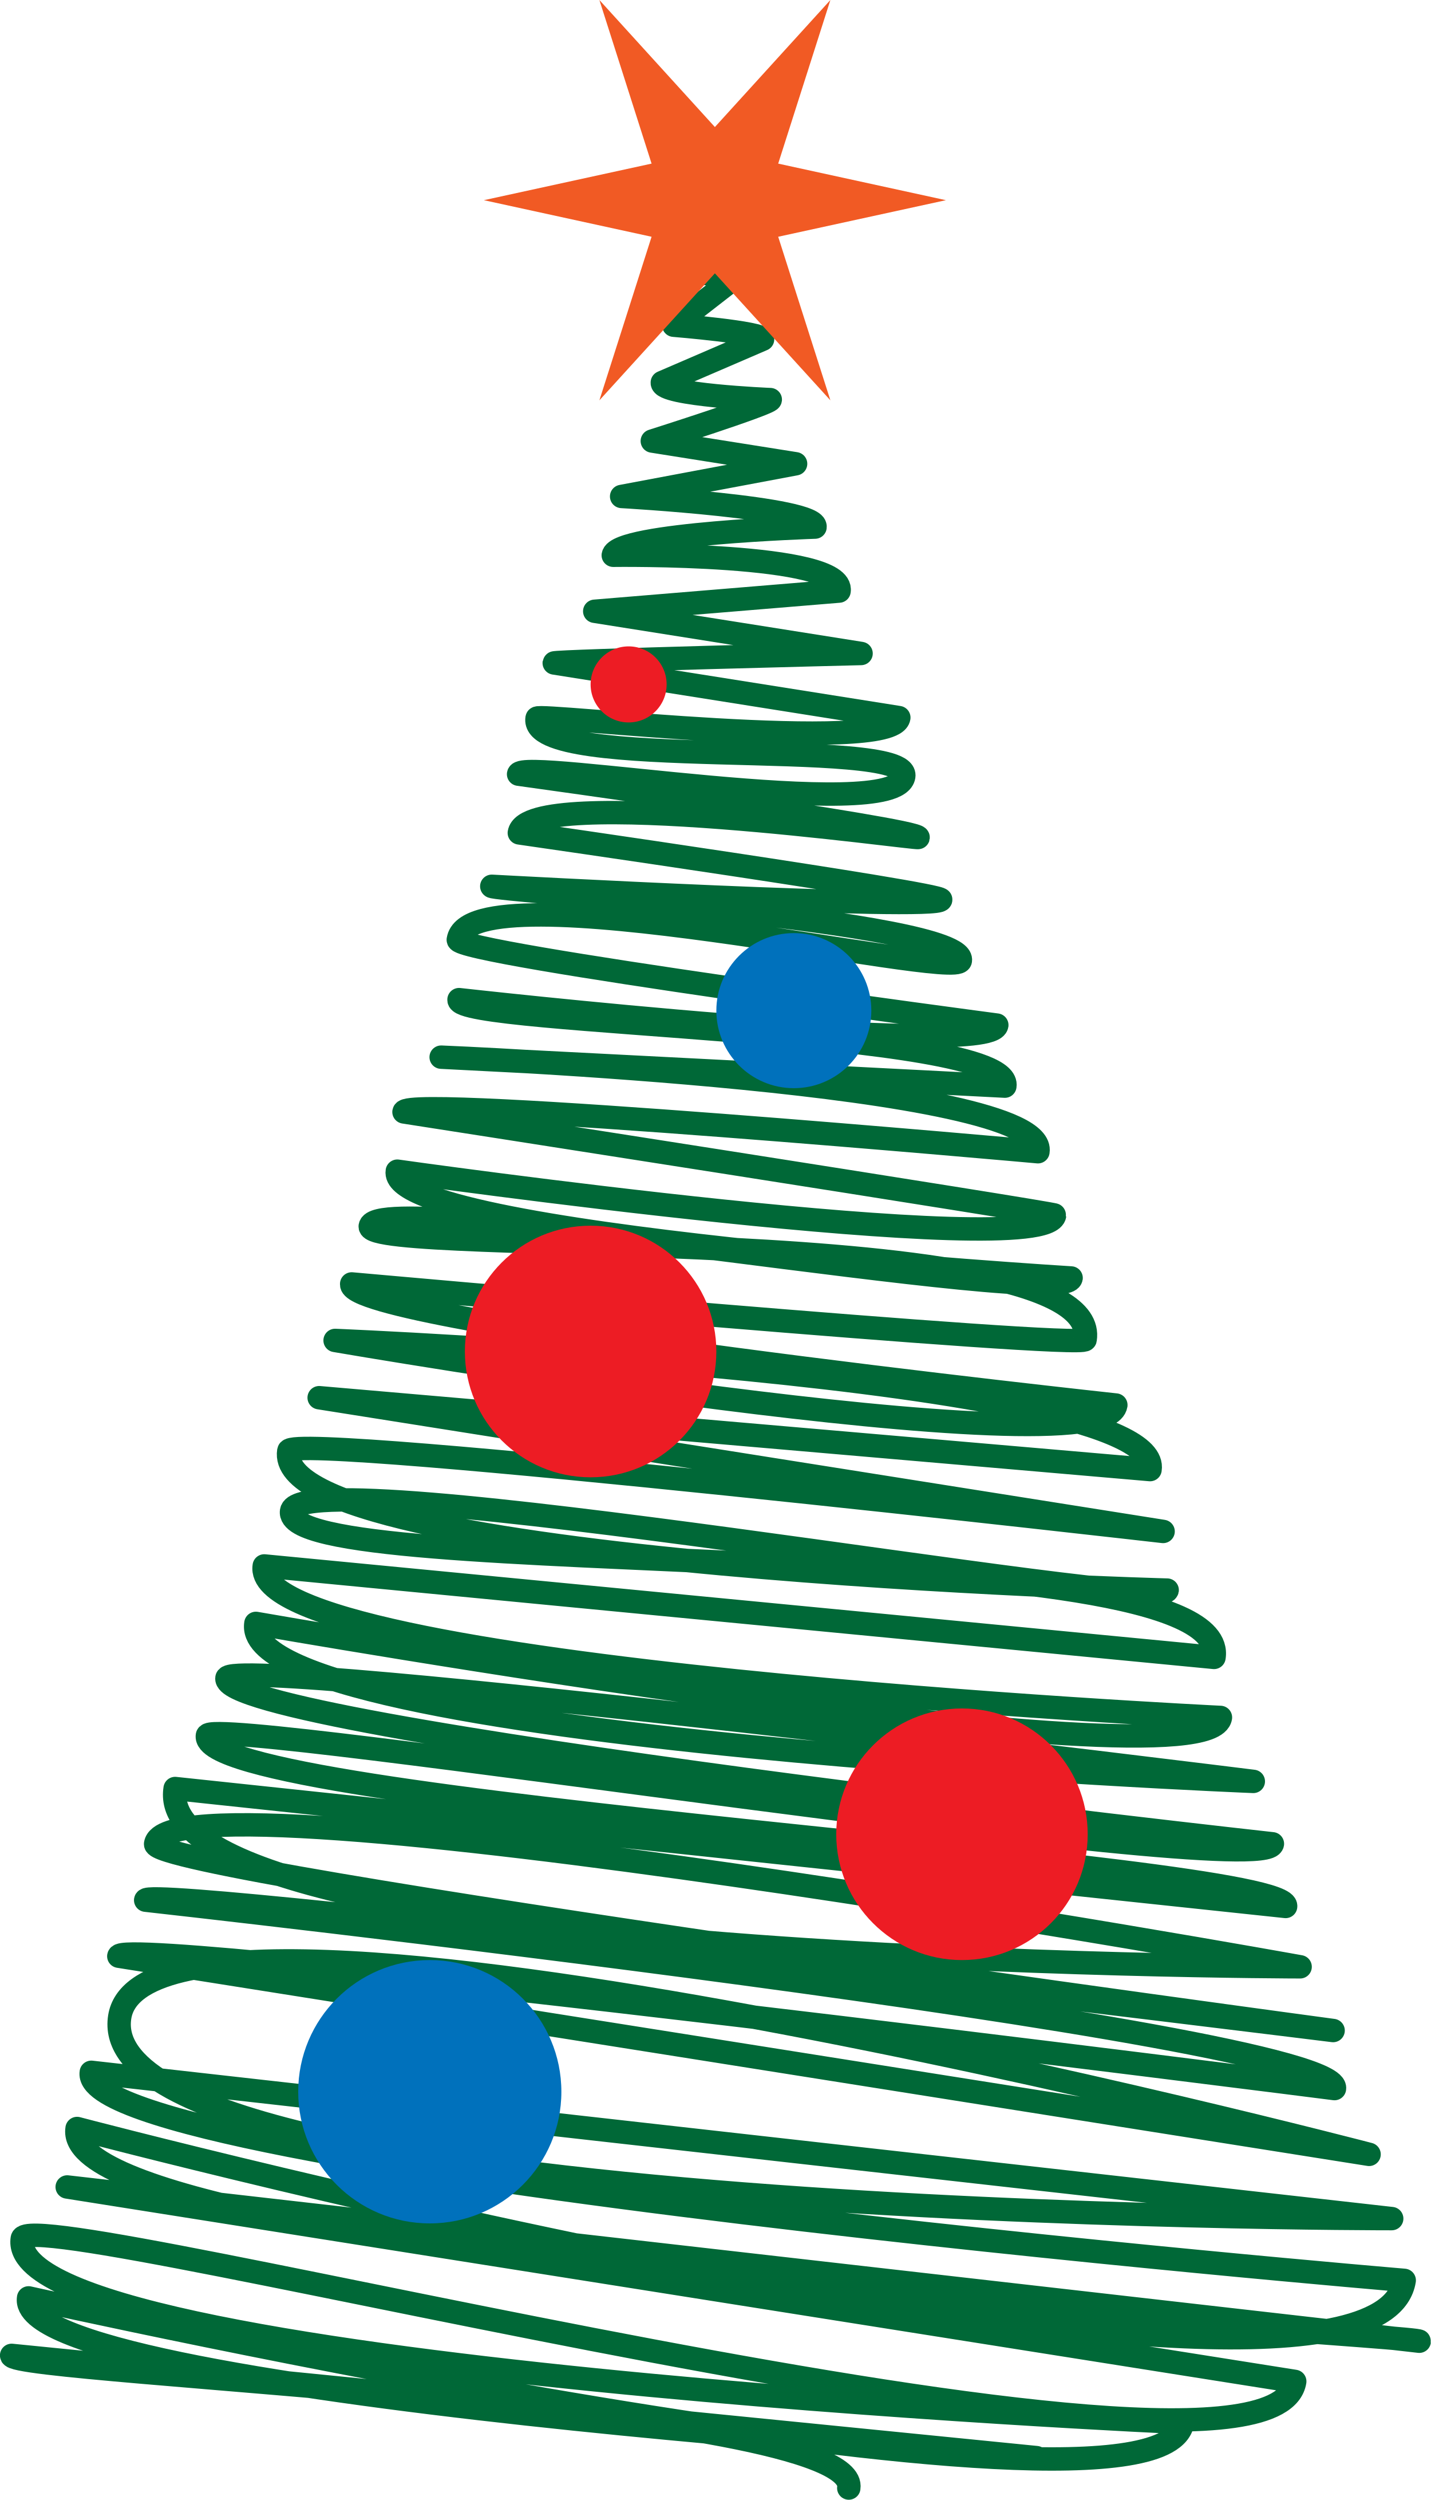
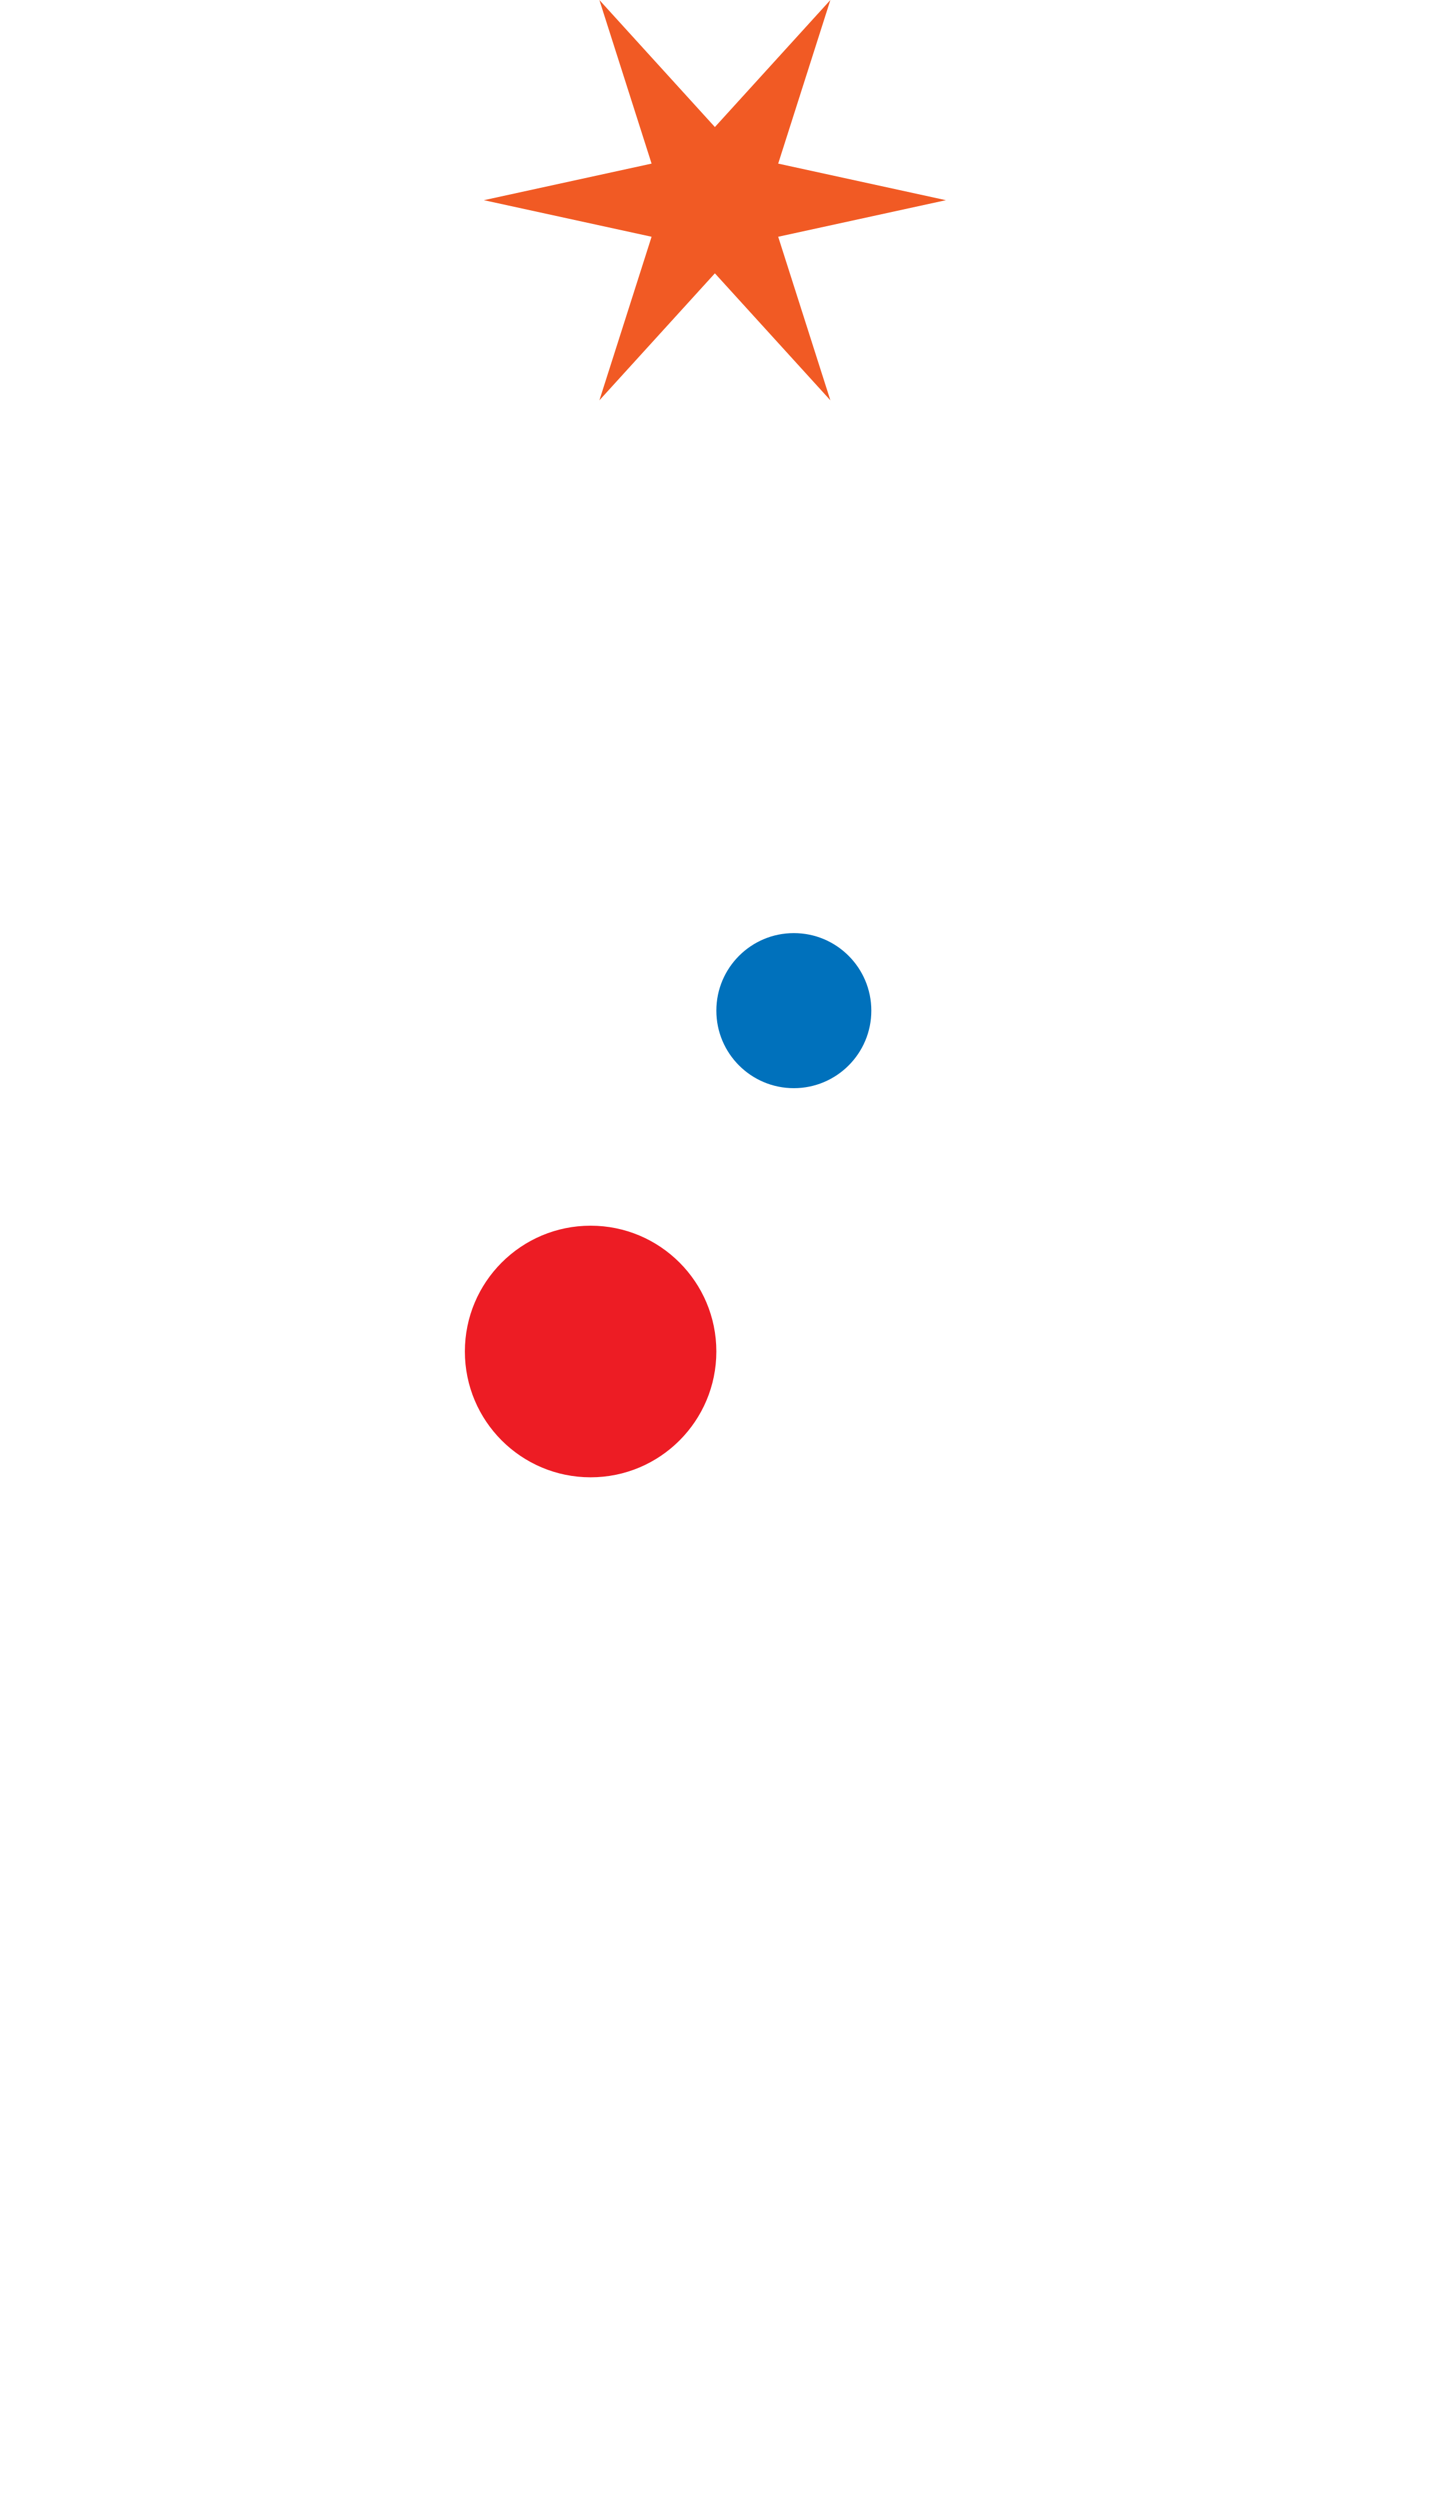
<svg xmlns="http://www.w3.org/2000/svg" viewBox="0 0 489.38 854.37">
  <defs>
    <style>.a{fill:none;stroke:#006837;stroke-linecap:round;stroke-linejoin:round;stroke-width:8px;}.b{fill:#f15a24;}.c{fill:#ed1c24;}.d{fill:#0071bc;}</style>
  </defs>
-   <path class="a" d="M918.9,137.05l.72.11c-.19,1.15-6.53,19-6.55,19.14-.4,2.5,13.26.85,13.07,2.07l-21.71,16.86s30.74,2.51,30.38,4.81l-34.28,14.77c-.68,4.28,36.91,5.85,36.91,5.85-.22,1.42-40.34,14.16-40.34,14.16l49,7.77-59.49,11.17s67.2,3.77,66.14,10.47c0,0-67.84,2.2-69,9.63,0,0,79.33-1.07,77.22,12.24L877.41,273l91.08,14.43S863.66,290,863.56,290.67L981.4,309.34c-2,12.67-123.43-1.56-123.71.21-3,18.77,127.59,6.06,125.4,19.86-2.6,16.42-130.84-6.28-131.72-.73,0,0,137.06,18.92,136.63,21.64-.11.68-133.72-18.34-136.38-1.57,0,0,144.43,20.77,144.11,22.82C995.14,375.31,842.2,367,842.2,367c-.23,1.41,162.38,11.93,160.25,25.38-1.09,6.92-167.73-32.16-171.7-7.11-.75,4.76,184.16,29.17,184.16,29.17C1013,426.21,831,405.74,831,405.74c-1.38,8.68,189.8,9.82,186.67,29.56l-192.78-9.9s207.88,8.39,204.09,32.32c0,0-215.88-19.43-216.8-13.6,0,0,222.62,34.63,222.52,35.25-2.6,16.42-224.81-15-224.81-15-3.53,22.26,230.43,36.5,230.43,36.5-1.78,11.21-237.51-31.37-239.68-17.68-1.67,10.54,251-2.28,244.48,38.72-.55,3.44-250.83-19-250.83-19-2.06,13,261.33,41.39,261.33,41.39-3.69,23.27-267-22.08-267-22.08s283.82,11.77,278.7,44.14L783.17,541.79l288.61,45.71s-298-34.08-299-27.53c-6.25,39.43,300.39,47.58,300.39,47.58-1.27,8.06-296.55-45.24-299.43-27-4,25,322.37,6.28,315.45,50l-324.8-31.26c-5.65,35.72,327,51.78,327,51.78-3.95,25-329.86-32.14-329.86-32.14-6.35,40.08,341.1,54,341.1,54s-349.7-43.52-351-35.3c-2.69,16.94,357.53,56.63,357.53,56.63-2.13,13.48-363.06-44.33-364.21-37-3.72,23.49,371.05,43.73,368.73,58.41l-379.77-40.3c-9.58,60.48,384.73,60.93,384.73,60.93s-387-69.75-391.4-42c-1.49,9.45,402.68,63.78,402.68,63.78s-405.2-50.16-406.08-44.55c0,0,409.54,45.5,406.55,64.39,0,0-414.54-52.81-415.74-45.24l427.57,67.72s-417.4-109.18-427.26-46.95c-11,69.45,435,68.91,435,68.91l-444.72-50c-5.22,32.95,449,71.11,449,71.11-10.27,64.85-453.86-51.9-453.86-51.9-7.28,45.93,459.37,70.42,459,72.7L697,811.55,1116.8,878c-8,50.75-433-62.37-435.16-48.8-7.11,44.9,396.82,62.85,396.82,62.85-7,44-394.66-42.59-394.66-42.59-5.24,33,344.66,54.59,344.66,54.59L678,869.11c-1,6.25,290.76,17.12,286.29,45.34" transform="translate(-674.02 -64.08)" />
  <polygon class="b" points="244.48 43.42 283.98 0 266.13 55.92 323.48 68.42 266.13 80.92 283.98 136.83 244.48 93.42 204.98 136.83 222.83 80.92 165.48 68.42 222.83 55.92 204.98 0 244.48 43.42" />
  <circle class="c" cx="201.98" cy="461.92" r="43" />
-   <circle class="c" cx="328.98" cy="626.92" r="43" />
-   <circle class="d" cx="146.98" cy="714.92" r="45" />
  <circle class="d" cx="271.48" cy="345.42" r="26.5" />
-   <circle class="c" cx="214.98" cy="233.92" r="13" />
</svg>